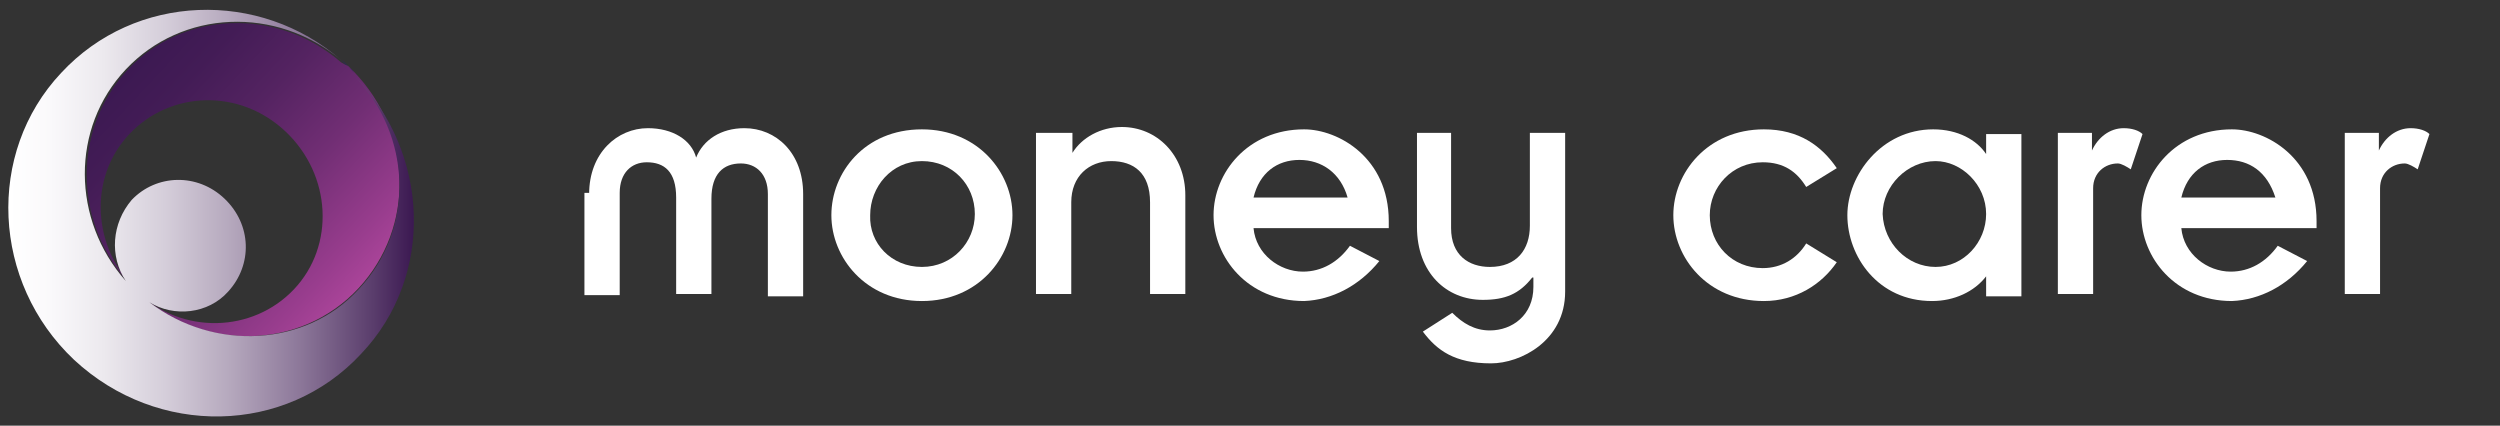
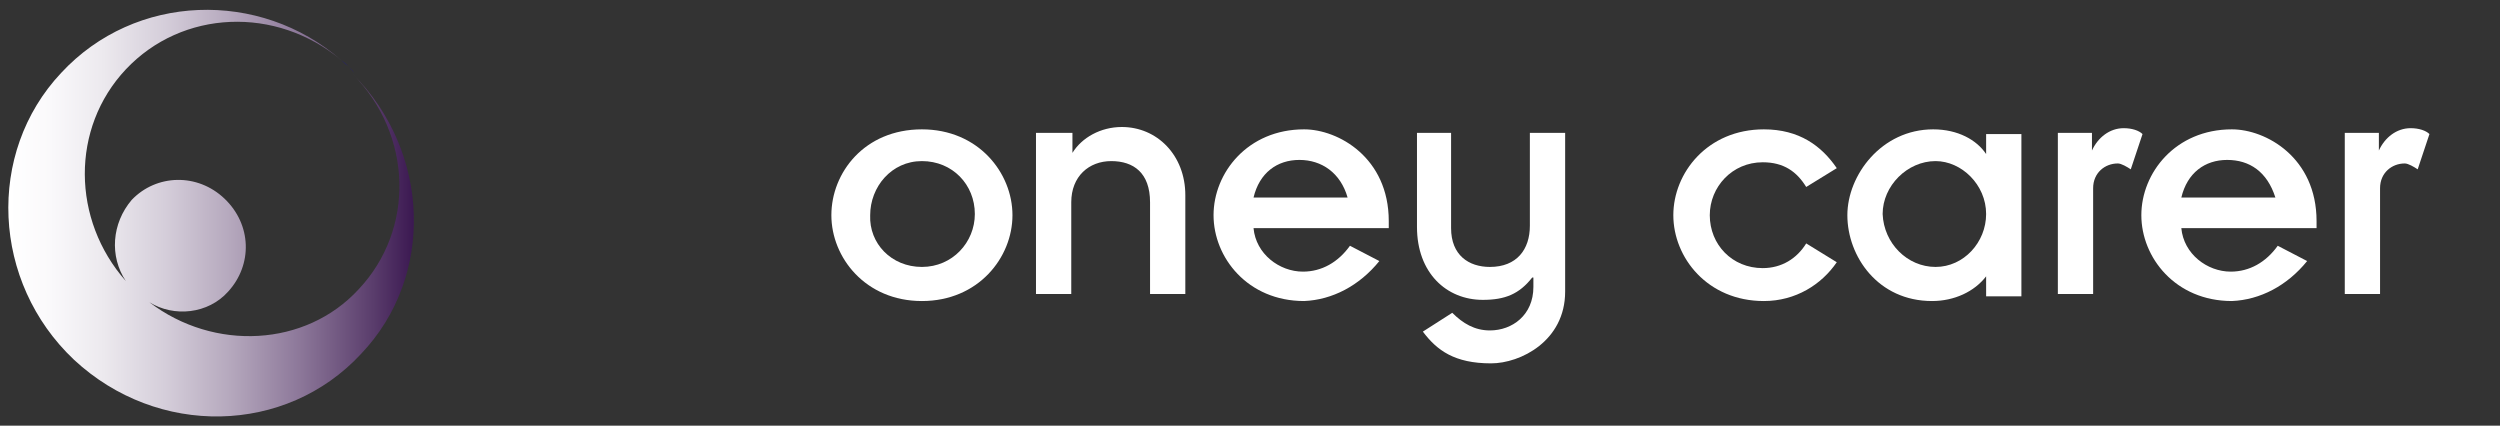
<svg xmlns="http://www.w3.org/2000/svg" version="1.1" id="Layer_1" x="0px" y="0px" viewBox="0 0 212.6 36.2" style="enable-background:new 0 0 212.6 36.2;" xml:space="preserve">
  <rect x="0" y="0" width="212.6" height="36.2" fill="#333333" stroke="none" />
  <style type="text/css">
	.st0{fill:#FFFFFF;}
	.st1{fill:url(#SVGID_1_);}
	.st2{fill:url(#SVGID_00000010993567131705878850000018161874462245920182_);}
	.st3{fill:#282561;}
</style>
  <g>
    <g>
-       <path class="st0" d="M50.1,16.5c0-3.5,2.4-5.6,5-5.6c2.1,0,3.7,1,4.1,2.5l0,0c0.6-1.5,2.1-2.5,4.1-2.5c2.7,0,5,2.1,5,5.6v8.7h-3    v-8.7c0-1.7-1-2.6-2.3-2.6c-1.5,0-2.5,0.9-2.5,3V25h-3v-8.2c0-2.2-1-3-2.5-3c-1.3,0-2.3,0.9-2.3,2.6v8.7h-3v-8.7H50.1z" />
      <path class="st0" d="M78.4,11c4.8,0,7.7,3.7,7.7,7.3s-2.9,7.3-7.7,7.3c-4.8,0-7.7-3.7-7.7-7.3S73.5,11,78.4,11z M78.4,22.7    c2.6,0,4.5-2.1,4.5-4.5c0-2.5-1.9-4.5-4.5-4.5S74,15.9,74,18.3C73.9,20.7,75.8,22.7,78.4,22.7z" />
      <path class="st0" d="M88.2,11.3h3V13l0,0c0.8-1.3,2.4-2.2,4.2-2.2c3,0,5.4,2.4,5.4,5.8V25h-3v-7.8c0-2.5-1.4-3.5-3.3-3.5    c-1.9,0-3.4,1.3-3.4,3.5V25h-3V11.3H88.2z" />
      <path class="st0" d="M117.3,22.2c-1.7,2.1-4,3.3-6.4,3.4c-4.8,0-7.7-3.7-7.7-7.3s2.9-7.3,7.7-7.3c2.9,0,7.2,2.4,7.2,7.8v0.6h-11.5    c0.2,2.2,2.2,3.7,4.2,3.7c1.6,0,3-0.8,4-2.2L117.3,22.2z M114.6,16.8c-0.6-2.1-2.2-3.2-4.1-3.2c-1.9,0-3.4,1.1-3.9,3.2H114.6z" />
      <path class="st0" d="M120.4,11.3h3v8.1c0,2.3,1.5,3.3,3.3,3.3c2.3,0,3.4-1.5,3.4-3.5v-7.9h3v13.5c0,4.2-3.8,6.1-6.3,6.1    c-3.1,0-4.6-1.1-5.8-2.7l2.5-1.6c0.9,0.9,1.9,1.5,3.2,1.5c1.9,0,3.7-1.3,3.7-3.7v-0.8h-0.1c-1.1,1.4-2.3,1.9-4.2,1.9    c-3.1,0-5.6-2.3-5.6-6.2V11.3z" />
-       <path class="st0" d="M153.6,15.9c-0.8-1.3-1.9-2.1-3.7-2.1c-2.6,0-4.5,2.1-4.5,4.5c0,2.5,1.9,4.5,4.5,4.5c1.6,0,2.9-0.8,3.7-2.1    l2.6,1.6c-1.3,1.9-3.5,3.3-6.2,3.3c-4.8,0-7.7-3.7-7.7-7.3s2.9-7.3,7.7-7.3c3,0,4.9,1.4,6.2,3.3L153.6,15.9z" />
+       <path class="st0" d="M153.6,15.9c-0.8-1.3-1.9-2.1-3.7-2.1c-2.6,0-4.5,2.1-4.5,4.5c0,2.5,1.9,4.5,4.5,4.5c1.6,0,2.9-0.8,3.7-2.1    l2.6,1.6c-1.3,1.9-3.5,3.3-6.2,3.3c-4.8,0-7.7-3.7-7.7-7.3s2.9-7.3,7.7-7.3c3,0,4.9,1.4,6.2,3.3L153.6,15.9" />
      <path class="st0" d="M168.9,23.5L168.9,23.5c-1,1.3-2.7,2.1-4.6,2.1c-4.6,0-7.2-3.8-7.2-7.3c0-3.4,2.9-7.3,7.3-7.3    c2.1,0,3.7,0.9,4.5,2.1l0,0v-1.7h3v13.8h-3L168.9,23.5L168.9,23.5z M164.6,22.7c2.4,0,4.3-2.1,4.3-4.5c0-2.5-2.1-4.5-4.3-4.5    c-2.4,0-4.5,2.1-4.5,4.5C160.2,20.7,162.2,22.7,164.6,22.7z" />
      <path class="st0" d="M175,11.3h2.9v1.5l0,0c0.5-1.1,1.5-1.9,2.7-1.9c0.7,0,1.3,0.2,1.6,0.5l-1,3c-0.3-0.2-0.8-0.5-1.1-0.5    c-1.1,0-2.1,0.8-2.1,2.1V25h-3L175,11.3L175,11.3z" />
      <path class="st0" d="M196.2,22.2c-1.7,2.1-4,3.3-6.4,3.4c-4.8,0-7.7-3.7-7.7-7.3s2.9-7.3,7.7-7.3c2.9,0,7.2,2.4,7.2,7.8v0.6h-11.5    c0.2,2.2,2.2,3.7,4.2,3.7c1.6,0,3-0.8,4-2.2L196.2,22.2z M193.5,16.8c-0.7-2.2-2.2-3.2-4.1-3.2c-1.9,0-3.4,1.1-3.9,3.2H193.5z" />
      <path class="st0" d="M199.4,11.3h2.9v1.5l0,0c0.5-1.1,1.5-1.9,2.7-1.9c0.7,0,1.3,0.2,1.6,0.5l-1,3c-0.3-0.2-0.8-0.5-1.1-0.5    c-1.1,0-2.1,0.8-2.1,2.1V25h-3L199.4,11.3L199.4,11.3z" />
    </g>
  </g>
  <g>
    <linearGradient id="SVGID_1_" gradientUnits="userSpaceOnUse" x1="-78.345" y1="50.361" x2="-51.274" y2="50.361" gradientTransform="matrix(-0.731 -0.682 0.682 -0.731 -61.097 7.821)">
      <stop offset="0" style="stop-color:#AA4499" />
      <stop offset="0.104" style="stop-color:#993D8E" />
      <stop offset="0.375" style="stop-color:#712E74" />
      <stop offset="0.624" style="stop-color:#542361" />
      <stop offset="0.839" style="stop-color:#431C56" />
      <stop offset="0.996" style="stop-color:#3C1952" />
    </linearGradient>
-     <path class="st1" d="M30.5,24.5c-4.9,5.3-13.4,5.5-18.9,0.3c3.9,3.7,9.9,3.5,13.4-0.2s3.2-9.7-0.7-13.4S14.5,7.7,11,11.4   s-3.2,9.7,0.7,13.4c-5.4-5-5.8-13.5-0.9-18.8C15.5,0.9,23.6,0.6,29,5.3c0.2,0.1,0.3,0.2,0.6,0.3c0.1,0.1,0.3,0.3,0.5,0.5   C35.1,11.3,35.3,19.3,30.5,24.5z" />
    <linearGradient id="SVGID_00000028292920930032400470000005338821086392690568_" gradientUnits="userSpaceOnUse" x1="0.794" y1="13.793" x2="35.266" y2="13.793" gradientTransform="matrix(1 0 0 -1 0 31.89)">
      <stop offset="0" style="stop-color:#FFFFFF" />
      <stop offset="0.101" style="stop-color:#FAF9FB" />
      <stop offset="0.233" style="stop-color:#ECE9EE" />
      <stop offset="0.383" style="stop-color:#D5CEDA" />
      <stop offset="0.545" style="stop-color:#B5A8BD" />
      <stop offset="0.718" style="stop-color:#8C7799" />
      <stop offset="0.897" style="stop-color:#5A3D6C" />
      <stop offset="0.995" style="stop-color:#3C1952" />
    </linearGradient>
    <path style="fill:url(#SVGID_00000028292920930032400470000005338821086392690568_);" d="M29,5.1c-5.5-4.6-13.5-4.3-18.3,0.8   c-4.7,5-4.6,12.8,0,18C9.3,21.8,9.5,19,11.2,17c2.1-2.2,5.6-2.3,7.9-0.1s2.4,5.6,0.3,7.9c-1.7,1.9-4.6,2.2-6.7,0.9   c5.5,4.2,13.3,3.8,17.8-1.1c4.8-5.1,4.6-13.1-0.5-18.3c6.6,6.6,7,17.2,0.7,23.8c-6.4,6.9-17.3,7.1-24.4,0.5   c-7-6.6-7.5-17.6-1.1-24.4C11.5-0.6,22.1-0.9,29,5.1z" />
    <path class="st3" d="M29.6,5.6c-0.1-0.1-0.3-0.3-0.6-0.5C29.3,5.4,29.4,5.5,29.6,5.6z" />
    <path class="st3" d="M30.1,6.2c-0.1-0.2-0.3-0.3-0.5-0.6C29.7,5.8,30,5.9,30.1,6.2z" />
  </g>
</svg>